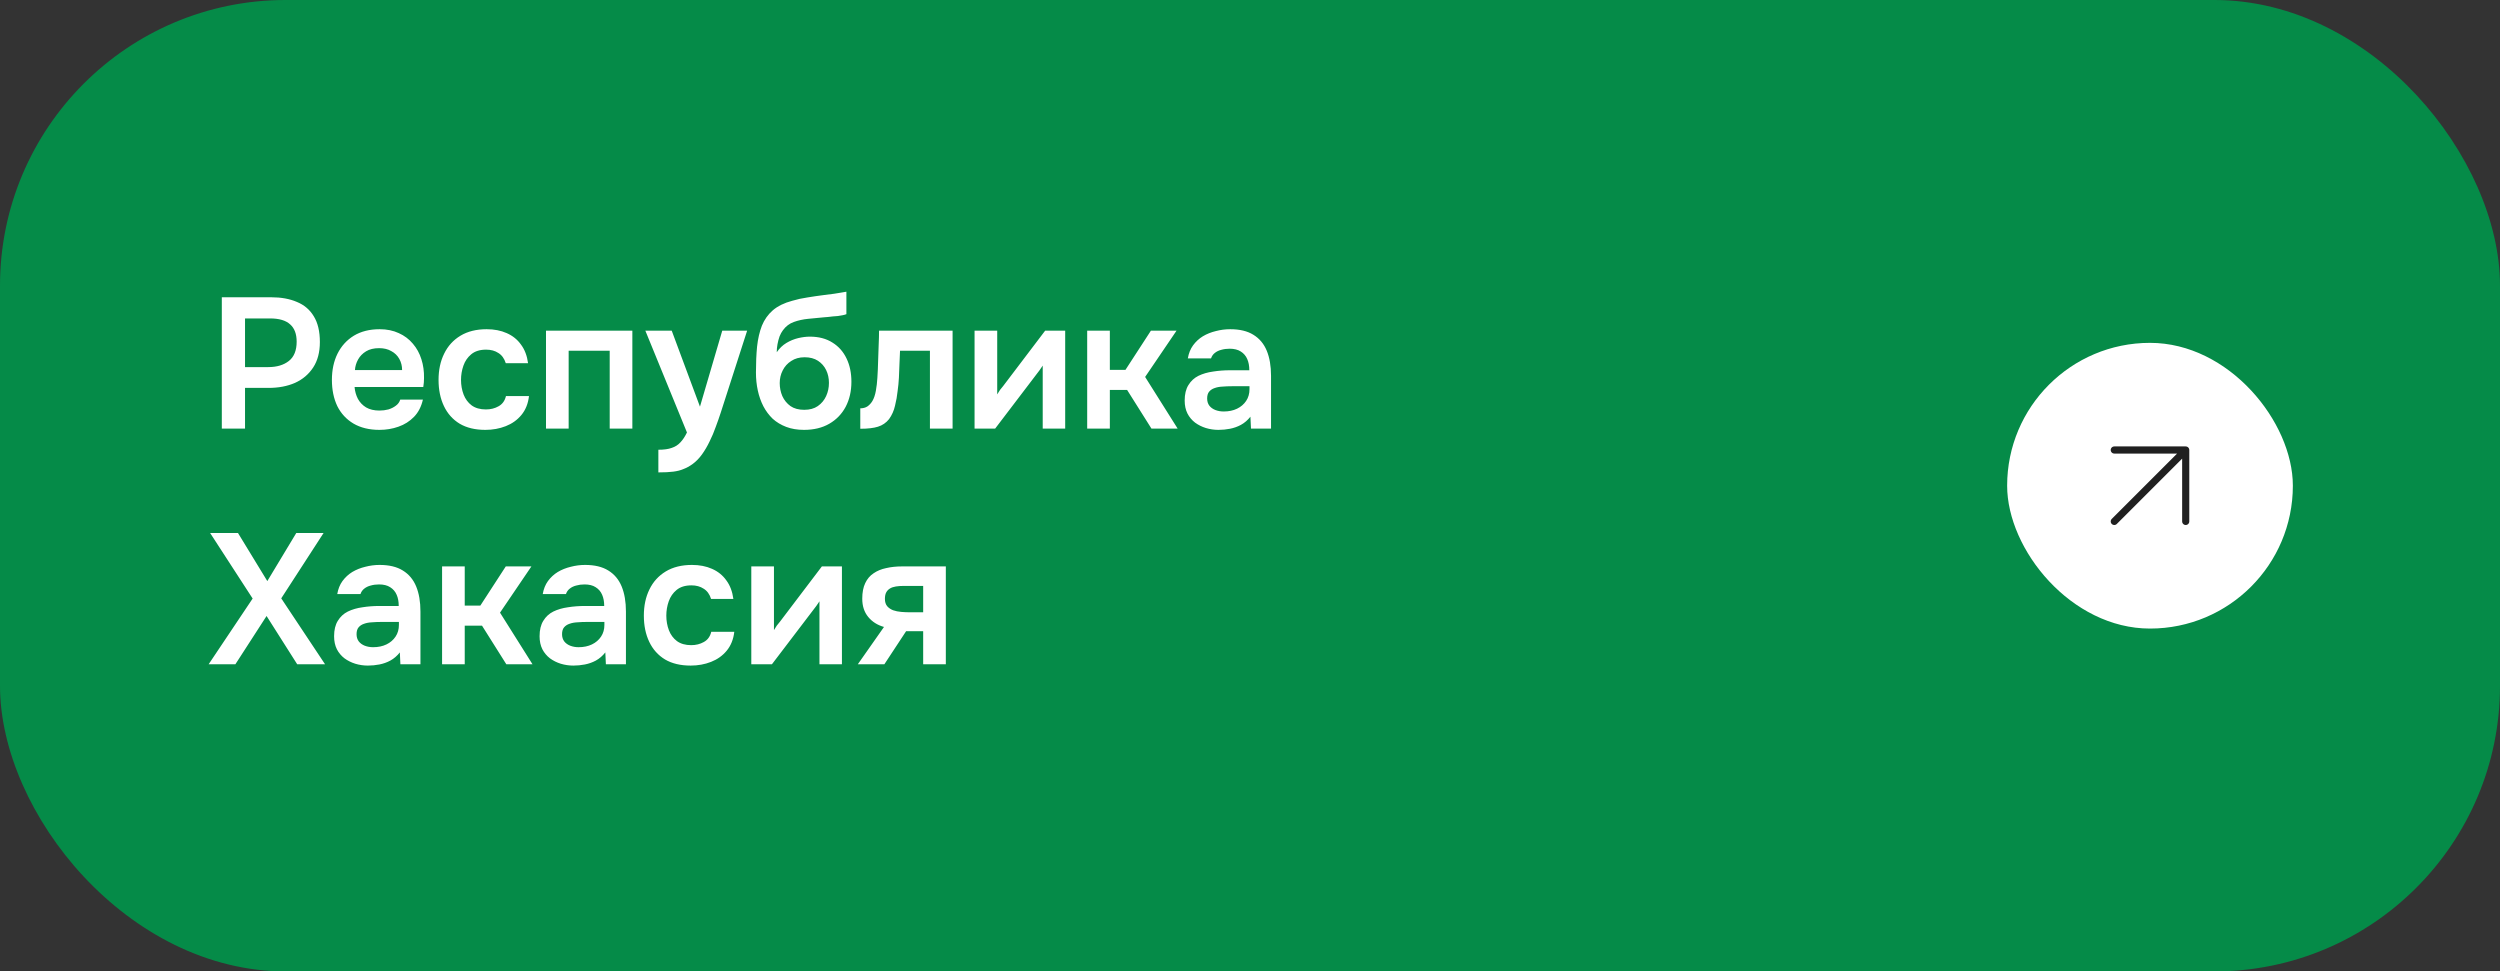
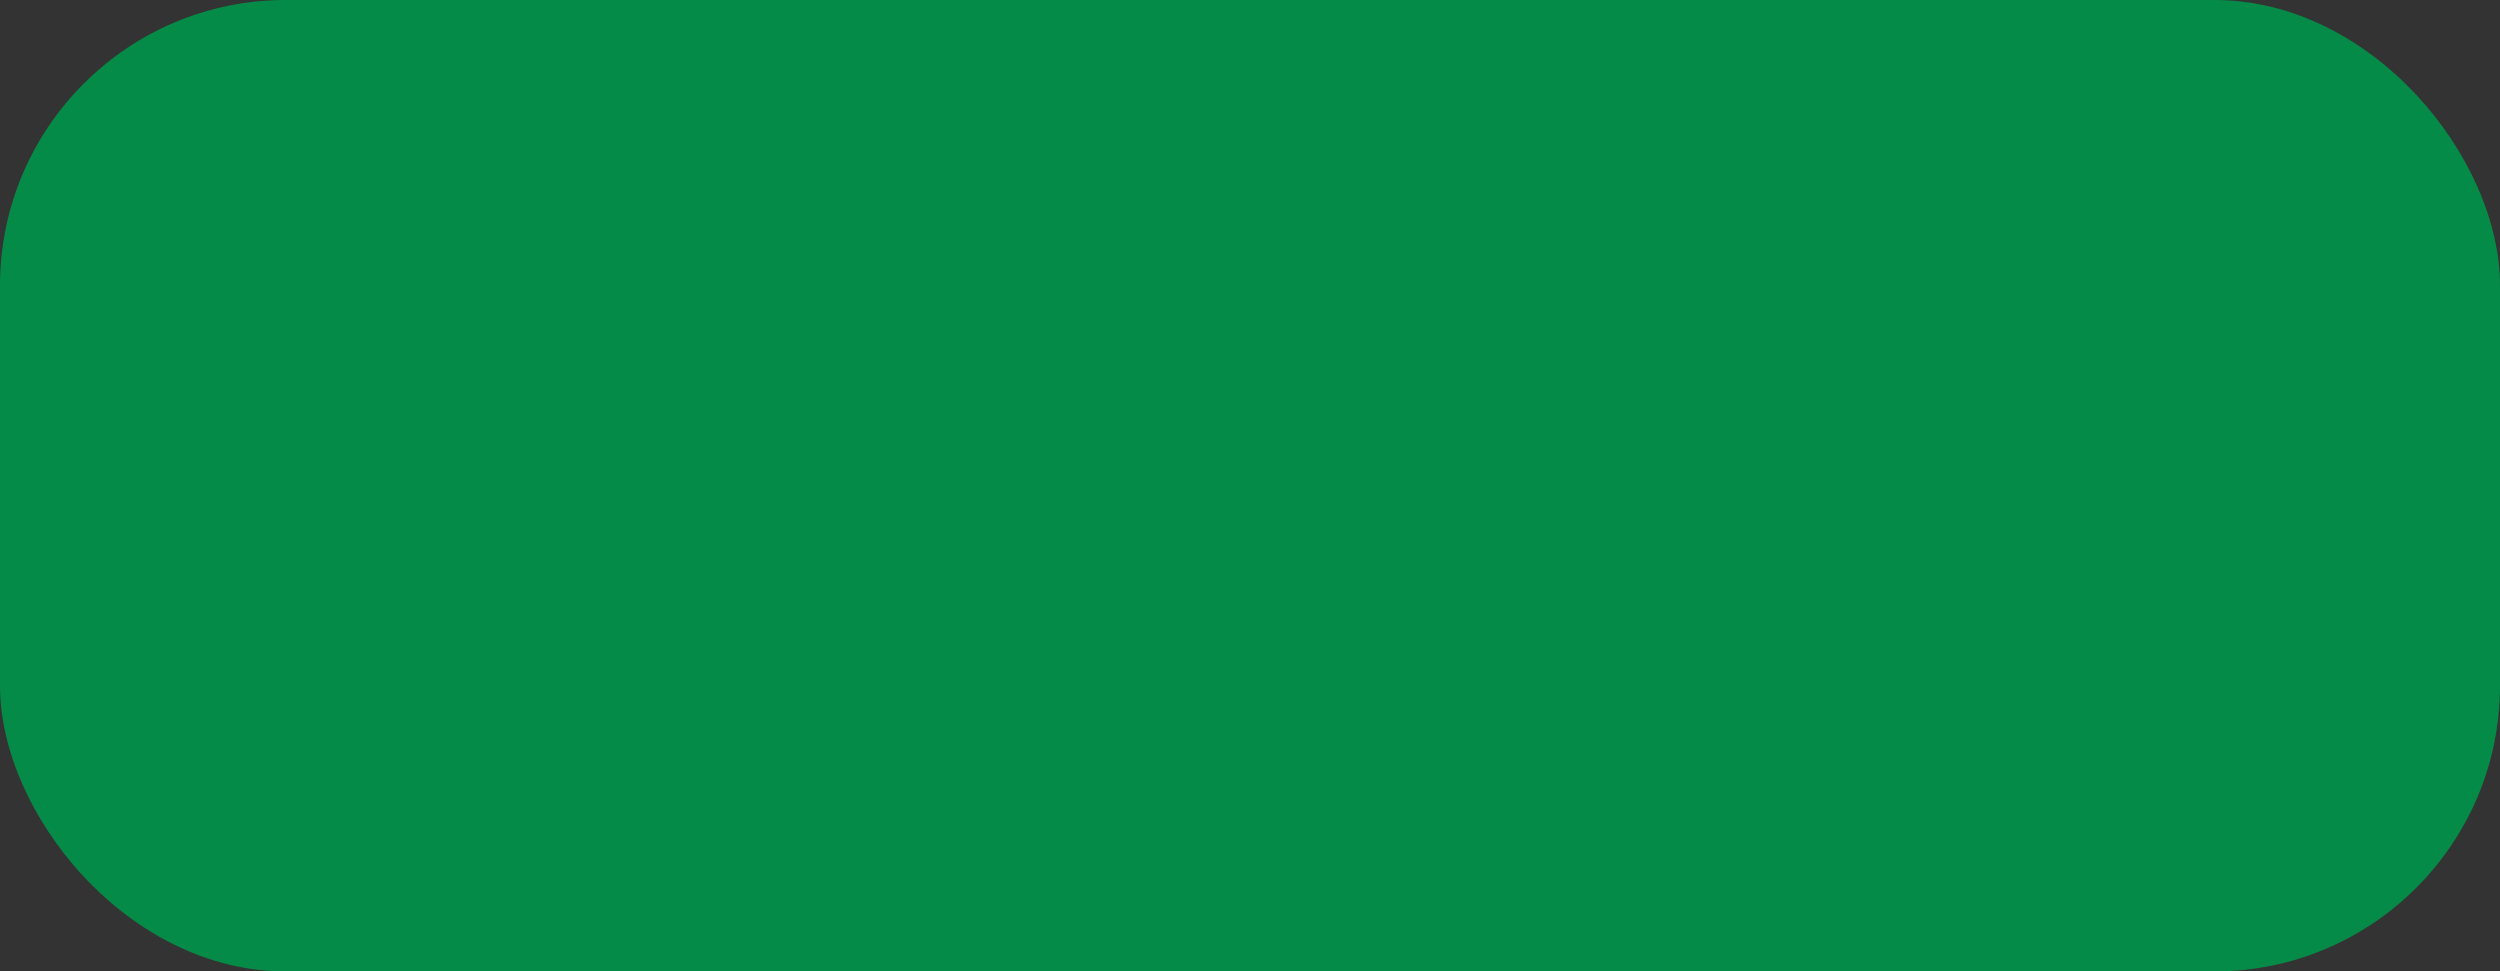
<svg xmlns="http://www.w3.org/2000/svg" width="350" height="136" viewBox="0 0 350 136" fill="none">
  <rect x="0" y="0" width="350" height="136" fill="#333333" stroke="none" />
  <rect width="350" height="136" rx="40" fill="#058B48" />
-   <path d="M31.054 60V41.618H37.97C39.357 41.618 40.553 41.835 41.558 42.268C42.581 42.684 43.369 43.351 43.924 44.27C44.496 45.189 44.782 46.393 44.782 47.884C44.782 49.305 44.47 50.493 43.846 51.446C43.222 52.399 42.373 53.119 41.298 53.604C40.223 54.072 38.993 54.306 37.606 54.306H34.304V60H31.054ZM34.304 51.394H37.554C38.75 51.394 39.712 51.108 40.44 50.536C41.168 49.964 41.532 49.063 41.532 47.832C41.532 46.757 41.229 45.951 40.622 45.414C40.015 44.859 39.079 44.582 37.814 44.582H34.304V51.394ZM53.123 60.182C51.702 60.182 50.489 59.887 49.483 59.298C48.495 58.709 47.741 57.894 47.221 56.854C46.718 55.797 46.467 54.575 46.467 53.188C46.467 51.801 46.727 50.579 47.247 49.522C47.785 48.447 48.547 47.607 49.535 47C50.541 46.393 51.745 46.09 53.149 46.09C54.154 46.09 55.047 46.272 55.827 46.636C56.607 46.983 57.266 47.477 57.803 48.118C58.34 48.742 58.739 49.47 58.999 50.302C59.259 51.117 59.38 51.992 59.363 52.928C59.363 53.136 59.355 53.344 59.337 53.552C59.32 53.743 59.294 53.951 59.259 54.176H49.639C49.691 54.783 49.847 55.337 50.107 55.84C50.385 56.343 50.766 56.741 51.251 57.036C51.754 57.331 52.378 57.478 53.123 57.478C53.556 57.478 53.972 57.426 54.371 57.322C54.77 57.201 55.117 57.027 55.411 56.802C55.723 56.577 55.931 56.291 56.035 55.944H59.207C58.982 56.932 58.566 57.738 57.959 58.362C57.352 58.986 56.624 59.445 55.775 59.74C54.943 60.035 54.059 60.182 53.123 60.182ZM49.691 51.81H56.295C56.295 51.238 56.165 50.718 55.905 50.25C55.645 49.782 55.273 49.418 54.787 49.158C54.319 48.881 53.747 48.742 53.071 48.742C52.343 48.742 51.736 48.889 51.251 49.184C50.766 49.479 50.393 49.86 50.133 50.328C49.873 50.796 49.726 51.29 49.691 51.81ZM67.949 60.182C66.528 60.182 65.332 59.896 64.361 59.324C63.39 58.735 62.654 57.911 62.151 56.854C61.648 55.797 61.397 54.575 61.397 53.188C61.397 51.801 61.657 50.579 62.177 49.522C62.697 48.447 63.459 47.607 64.465 47C65.47 46.393 66.692 46.09 68.131 46.09C69.188 46.09 70.124 46.272 70.939 46.636C71.771 47 72.438 47.537 72.941 48.248C73.461 48.941 73.79 49.808 73.929 50.848H70.809C70.601 50.189 70.254 49.713 69.769 49.418C69.301 49.106 68.729 48.95 68.053 48.95C67.186 48.95 66.493 49.167 65.973 49.6C65.47 50.016 65.106 50.545 64.881 51.186C64.656 51.827 64.543 52.495 64.543 53.188C64.543 53.916 64.664 54.601 64.907 55.242C65.15 55.866 65.522 56.369 66.025 56.75C66.545 57.131 67.212 57.322 68.027 57.322C68.686 57.322 69.275 57.175 69.795 56.88C70.332 56.585 70.679 56.109 70.835 55.45H74.059C73.938 56.507 73.582 57.391 72.993 58.102C72.421 58.795 71.693 59.315 70.809 59.662C69.925 60.009 68.972 60.182 67.949 60.182ZM76.44 60V46.298H88.53V60H85.358V49.106H79.612V60H76.44ZM92.171 66.136V62.964C92.951 62.964 93.575 62.877 94.043 62.704C94.528 62.548 94.935 62.288 95.264 61.924C95.594 61.577 95.897 61.118 96.174 60.546L90.35 46.298H94.043L97.995 56.932L101.114 46.298H104.598L100.906 57.764C100.698 58.405 100.464 59.073 100.204 59.766C99.962 60.459 99.676 61.135 99.347 61.794C99.034 62.453 98.679 63.059 98.281 63.614C97.882 64.169 97.431 64.628 96.928 64.992C96.513 65.287 96.097 65.512 95.68 65.668C95.282 65.841 94.805 65.963 94.251 66.032C93.713 66.101 93.02 66.136 92.171 66.136ZM112.567 60.182C111.631 60.182 110.799 60.043 110.071 59.766C109.343 59.489 108.71 59.107 108.173 58.622C107.653 58.119 107.22 57.539 106.873 56.88C106.526 56.204 106.266 55.467 106.093 54.67C105.92 53.873 105.833 53.032 105.833 52.148C105.833 50.831 105.885 49.626 105.989 48.534C106.11 47.425 106.336 46.445 106.665 45.596C107.012 44.747 107.523 44.027 108.199 43.438C108.892 42.849 109.794 42.407 110.903 42.112C111.596 41.904 112.307 41.748 113.035 41.644C113.763 41.523 114.534 41.41 115.349 41.306C115.938 41.237 116.415 41.176 116.779 41.124C117.16 41.072 117.481 41.02 117.741 40.968C118.018 40.916 118.27 40.873 118.495 40.838V43.984C118.322 44.053 118.131 44.105 117.923 44.14C117.732 44.175 117.524 44.209 117.299 44.244C117.074 44.261 116.848 44.279 116.623 44.296C116.398 44.313 116.172 44.339 115.947 44.374C115.739 44.391 115.531 44.409 115.323 44.426C114.612 44.495 113.893 44.565 113.165 44.634C112.437 44.703 111.761 44.851 111.137 45.076C110.513 45.301 110.002 45.691 109.603 46.246C109.43 46.471 109.274 46.757 109.135 47.104C109.014 47.451 108.918 47.815 108.849 48.196C108.78 48.56 108.745 48.933 108.745 49.314C109.126 48.759 109.577 48.326 110.097 48.014C110.617 47.702 111.163 47.477 111.735 47.338C112.324 47.199 112.87 47.13 113.373 47.13C114.621 47.13 115.678 47.407 116.545 47.962C117.412 48.499 118.07 49.245 118.521 50.198C118.972 51.134 119.197 52.217 119.197 53.448C119.197 54.765 118.928 55.935 118.391 56.958C117.854 57.963 117.091 58.752 116.103 59.324C115.115 59.896 113.936 60.182 112.567 60.182ZM112.593 57.374C113.356 57.374 113.988 57.201 114.491 56.854C115.011 56.49 115.401 56.022 115.661 55.45C115.921 54.878 116.051 54.263 116.051 53.604C116.051 52.945 115.921 52.347 115.661 51.81C115.401 51.273 115.02 50.839 114.517 50.51C114.014 50.181 113.39 50.016 112.645 50.016C111.917 50.016 111.293 50.189 110.773 50.536C110.253 50.865 109.854 51.307 109.577 51.862C109.3 52.399 109.161 52.989 109.161 53.63C109.161 54.271 109.282 54.878 109.525 55.45C109.785 56.022 110.166 56.49 110.669 56.854C111.172 57.201 111.813 57.374 112.593 57.374ZM120.44 60.026V57.166C120.822 57.166 121.151 57.079 121.428 56.906C121.706 56.715 121.94 56.464 122.13 56.152C122.356 55.771 122.52 55.285 122.624 54.696C122.728 54.107 122.798 53.509 122.832 52.902C122.884 52.122 122.919 51.342 122.936 50.562C122.971 49.765 122.997 49.002 123.014 48.274C123.049 47.529 123.066 46.87 123.066 46.298H133.362V60H130.19V49.106H126.004C125.987 49.678 125.961 50.285 125.926 50.926C125.909 51.567 125.883 52.217 125.848 52.876C125.814 53.517 125.753 54.141 125.666 54.748C125.597 55.424 125.476 56.109 125.302 56.802C125.146 57.495 124.869 58.119 124.47 58.674C124.054 59.194 123.534 59.549 122.91 59.74C122.304 59.931 121.48 60.026 120.44 60.026ZM136.438 60V46.298H139.61V55.216C139.714 55.025 139.844 54.817 140 54.592C140.174 54.367 140.321 54.185 140.442 54.046L146.318 46.298H149.126V60H145.98V51.186C145.842 51.411 145.694 51.628 145.538 51.836C145.4 52.027 145.261 52.209 145.122 52.382L139.324 60H136.438ZM152.206 60V46.298H155.378V51.784H157.562L161.124 46.298H164.712L160.318 52.772L164.868 60H161.202L157.796 54.592H155.378V60H152.206ZM170.587 60.182C169.98 60.182 169.391 60.095 168.819 59.922C168.264 59.749 167.762 59.497 167.311 59.168C166.86 58.821 166.505 58.397 166.245 57.894C165.985 57.374 165.855 56.767 165.855 56.074C165.855 55.19 166.028 54.471 166.375 53.916C166.722 53.344 167.19 52.911 167.779 52.616C168.386 52.321 169.07 52.122 169.833 52.018C170.596 51.897 171.393 51.836 172.225 51.836H174.903C174.903 51.229 174.808 50.709 174.617 50.276C174.426 49.825 174.123 49.47 173.707 49.21C173.308 48.95 172.788 48.82 172.147 48.82C171.731 48.82 171.341 48.872 170.977 48.976C170.63 49.063 170.327 49.21 170.067 49.418C169.824 49.609 169.651 49.86 169.547 50.172H166.297C166.418 49.461 166.661 48.855 167.025 48.352C167.406 47.832 167.866 47.407 168.403 47.078C168.958 46.749 169.564 46.506 170.223 46.35C170.882 46.177 171.549 46.09 172.225 46.09C173.56 46.09 174.643 46.35 175.475 46.87C176.324 47.39 176.948 48.135 177.347 49.106C177.746 50.077 177.945 51.247 177.945 52.616V60H175.137L175.059 58.336C174.678 58.821 174.236 59.203 173.733 59.48C173.248 59.74 172.736 59.922 172.199 60.026C171.662 60.13 171.124 60.182 170.587 60.182ZM171.315 57.608C172.026 57.608 172.65 57.478 173.187 57.218C173.724 56.958 174.149 56.594 174.461 56.126C174.773 55.658 174.929 55.112 174.929 54.488V54.072H172.459C172.008 54.072 171.575 54.089 171.159 54.124C170.743 54.141 170.37 54.211 170.041 54.332C169.729 54.436 169.478 54.601 169.287 54.826C169.096 55.051 169.001 55.372 169.001 55.788C169.001 56.187 169.105 56.525 169.313 56.802C169.521 57.062 169.798 57.261 170.145 57.4C170.509 57.539 170.899 57.608 171.315 57.608ZM29.208 93L35.37 83.796L29.416 74.618H33.316L37.424 81.352L41.48 74.618H45.302L39.374 83.77L45.51 93H41.61L37.32 86.24L32.952 93H29.208ZM51.505 93.182C50.898 93.182 50.309 93.095 49.737 92.922C49.182 92.749 48.68 92.497 48.229 92.168C47.778 91.821 47.423 91.397 47.163 90.894C46.903 90.374 46.773 89.767 46.773 89.074C46.773 88.19 46.946 87.471 47.293 86.916C47.64 86.344 48.108 85.911 48.697 85.616C49.304 85.321 49.988 85.122 50.751 85.018C51.514 84.897 52.311 84.836 53.143 84.836H55.821C55.821 84.229 55.726 83.709 55.535 83.276C55.344 82.825 55.041 82.47 54.625 82.21C54.226 81.95 53.706 81.82 53.065 81.82C52.649 81.82 52.259 81.872 51.895 81.976C51.548 82.063 51.245 82.21 50.985 82.418C50.742 82.609 50.569 82.86 50.465 83.172H47.215C47.336 82.461 47.579 81.855 47.943 81.352C48.324 80.832 48.784 80.407 49.321 80.078C49.876 79.749 50.482 79.506 51.141 79.35C51.8 79.177 52.467 79.09 53.143 79.09C54.478 79.09 55.561 79.35 56.393 79.87C57.242 80.39 57.866 81.135 58.265 82.106C58.664 83.077 58.863 84.247 58.863 85.616V93H56.055L55.977 91.336C55.596 91.821 55.154 92.203 54.651 92.48C54.166 92.74 53.654 92.922 53.117 93.026C52.58 93.13 52.042 93.182 51.505 93.182ZM52.233 90.608C52.944 90.608 53.568 90.478 54.105 90.218C54.642 89.958 55.067 89.594 55.379 89.126C55.691 88.658 55.847 88.112 55.847 87.488V87.072H53.377C52.926 87.072 52.493 87.089 52.077 87.124C51.661 87.141 51.288 87.211 50.959 87.332C50.647 87.436 50.396 87.601 50.205 87.826C50.014 88.051 49.919 88.372 49.919 88.788C49.919 89.187 50.023 89.525 50.231 89.802C50.439 90.062 50.716 90.261 51.063 90.4C51.427 90.539 51.817 90.608 52.233 90.608ZM61.891 93V79.298H65.063V84.784H67.247L70.809 79.298H74.397L70.003 85.772L74.553 93H70.887L67.481 87.592H65.063V93H61.891ZM80.273 93.182C79.666 93.182 79.077 93.095 78.505 92.922C77.95 92.749 77.447 92.497 76.997 92.168C76.546 91.821 76.191 91.397 75.931 90.894C75.671 90.374 75.541 89.767 75.541 89.074C75.541 88.19 75.714 87.471 76.061 86.916C76.407 86.344 76.875 85.911 77.465 85.616C78.071 85.321 78.756 85.122 79.519 85.018C80.281 84.897 81.079 84.836 81.911 84.836H84.589C84.589 84.229 84.493 83.709 84.303 83.276C84.112 82.825 83.809 82.47 83.393 82.21C82.994 81.95 82.474 81.82 81.833 81.82C81.417 81.82 81.027 81.872 80.663 81.976C80.316 82.063 80.013 82.21 79.753 82.418C79.51 82.609 79.337 82.86 79.233 83.172H75.983C76.104 82.461 76.347 81.855 76.711 81.352C77.092 80.832 77.551 80.407 78.089 80.078C78.643 79.749 79.25 79.506 79.909 79.35C80.567 79.177 81.235 79.09 81.911 79.09C83.245 79.09 84.329 79.35 85.161 79.87C86.01 80.39 86.634 81.135 87.033 82.106C87.431 83.077 87.631 84.247 87.631 85.616V93H84.823L84.745 91.336C84.363 91.821 83.921 92.203 83.419 92.48C82.933 92.74 82.422 92.922 81.885 93.026C81.347 93.13 80.81 93.182 80.273 93.182ZM81.001 90.608C81.711 90.608 82.335 90.478 82.873 90.218C83.41 89.958 83.835 89.594 84.147 89.126C84.459 88.658 84.615 88.112 84.615 87.488V87.072H82.145C81.694 87.072 81.261 87.089 80.845 87.124C80.429 87.141 80.056 87.211 79.727 87.332C79.415 87.436 79.163 87.601 78.973 87.826C78.782 88.051 78.687 88.372 78.687 88.788C78.687 89.187 78.791 89.525 78.999 89.802C79.207 90.062 79.484 90.261 79.831 90.4C80.195 90.539 80.585 90.608 81.001 90.608ZM96.691 93.182C95.27 93.182 94.074 92.896 93.103 92.324C92.132 91.735 91.396 90.911 90.893 89.854C90.39 88.797 90.139 87.575 90.139 86.188C90.139 84.801 90.399 83.579 90.919 82.522C91.439 81.447 92.202 80.607 93.207 80C94.212 79.393 95.434 79.09 96.873 79.09C97.93 79.09 98.866 79.272 99.681 79.636C100.513 80 101.18 80.537 101.683 81.248C102.203 81.941 102.532 82.808 102.671 83.848H99.551C99.343 83.189 98.996 82.713 98.511 82.418C98.043 82.106 97.471 81.95 96.795 81.95C95.928 81.95 95.235 82.167 94.715 82.6C94.212 83.016 93.848 83.545 93.623 84.186C93.398 84.827 93.285 85.495 93.285 86.188C93.285 86.916 93.406 87.601 93.649 88.242C93.892 88.866 94.264 89.369 94.767 89.75C95.287 90.131 95.954 90.322 96.769 90.322C97.428 90.322 98.017 90.175 98.537 89.88C99.074 89.585 99.421 89.109 99.577 88.45H102.801C102.68 89.507 102.324 90.391 101.735 91.102C101.163 91.795 100.435 92.315 99.551 92.662C98.667 93.009 97.714 93.182 96.691 93.182ZM105.182 93V79.298H108.354V88.216C108.458 88.025 108.588 87.817 108.744 87.592C108.918 87.367 109.065 87.185 109.186 87.046L115.062 79.298H117.87V93H114.724V84.186C114.586 84.411 114.438 84.628 114.282 84.836C114.144 85.027 114.005 85.209 113.866 85.382L108.068 93H105.182ZM120.092 93L123.758 87.774C122.839 87.514 122.103 87.046 121.548 86.37C120.993 85.694 120.716 84.845 120.716 83.822C120.716 82.938 120.855 82.21 121.132 81.638C121.409 81.049 121.799 80.589 122.302 80.26C122.805 79.913 123.394 79.671 124.07 79.532C124.746 79.376 125.483 79.298 126.28 79.298H132.416V93H129.244V88.372H126.852L123.81 93H120.092ZM127.398 85.72H129.244V82.028H126.514C126.115 82.028 125.751 82.054 125.422 82.106C125.093 82.158 124.815 82.253 124.59 82.392C124.365 82.531 124.191 82.713 124.07 82.938C123.949 83.163 123.888 83.467 123.888 83.848C123.888 84.264 123.992 84.602 124.2 84.862C124.408 85.105 124.685 85.295 125.032 85.434C125.379 85.555 125.76 85.633 126.176 85.668C126.592 85.703 126.999 85.72 127.398 85.72Z" fill="white" />
-   <rect x="281" y="48" width="40" height="40" rx="20" fill="white" />
-   <path d="M296 63H306M306 63V73M306 63L296 73" stroke="#202020" stroke-linecap="round" stroke-linejoin="round" />
</svg>